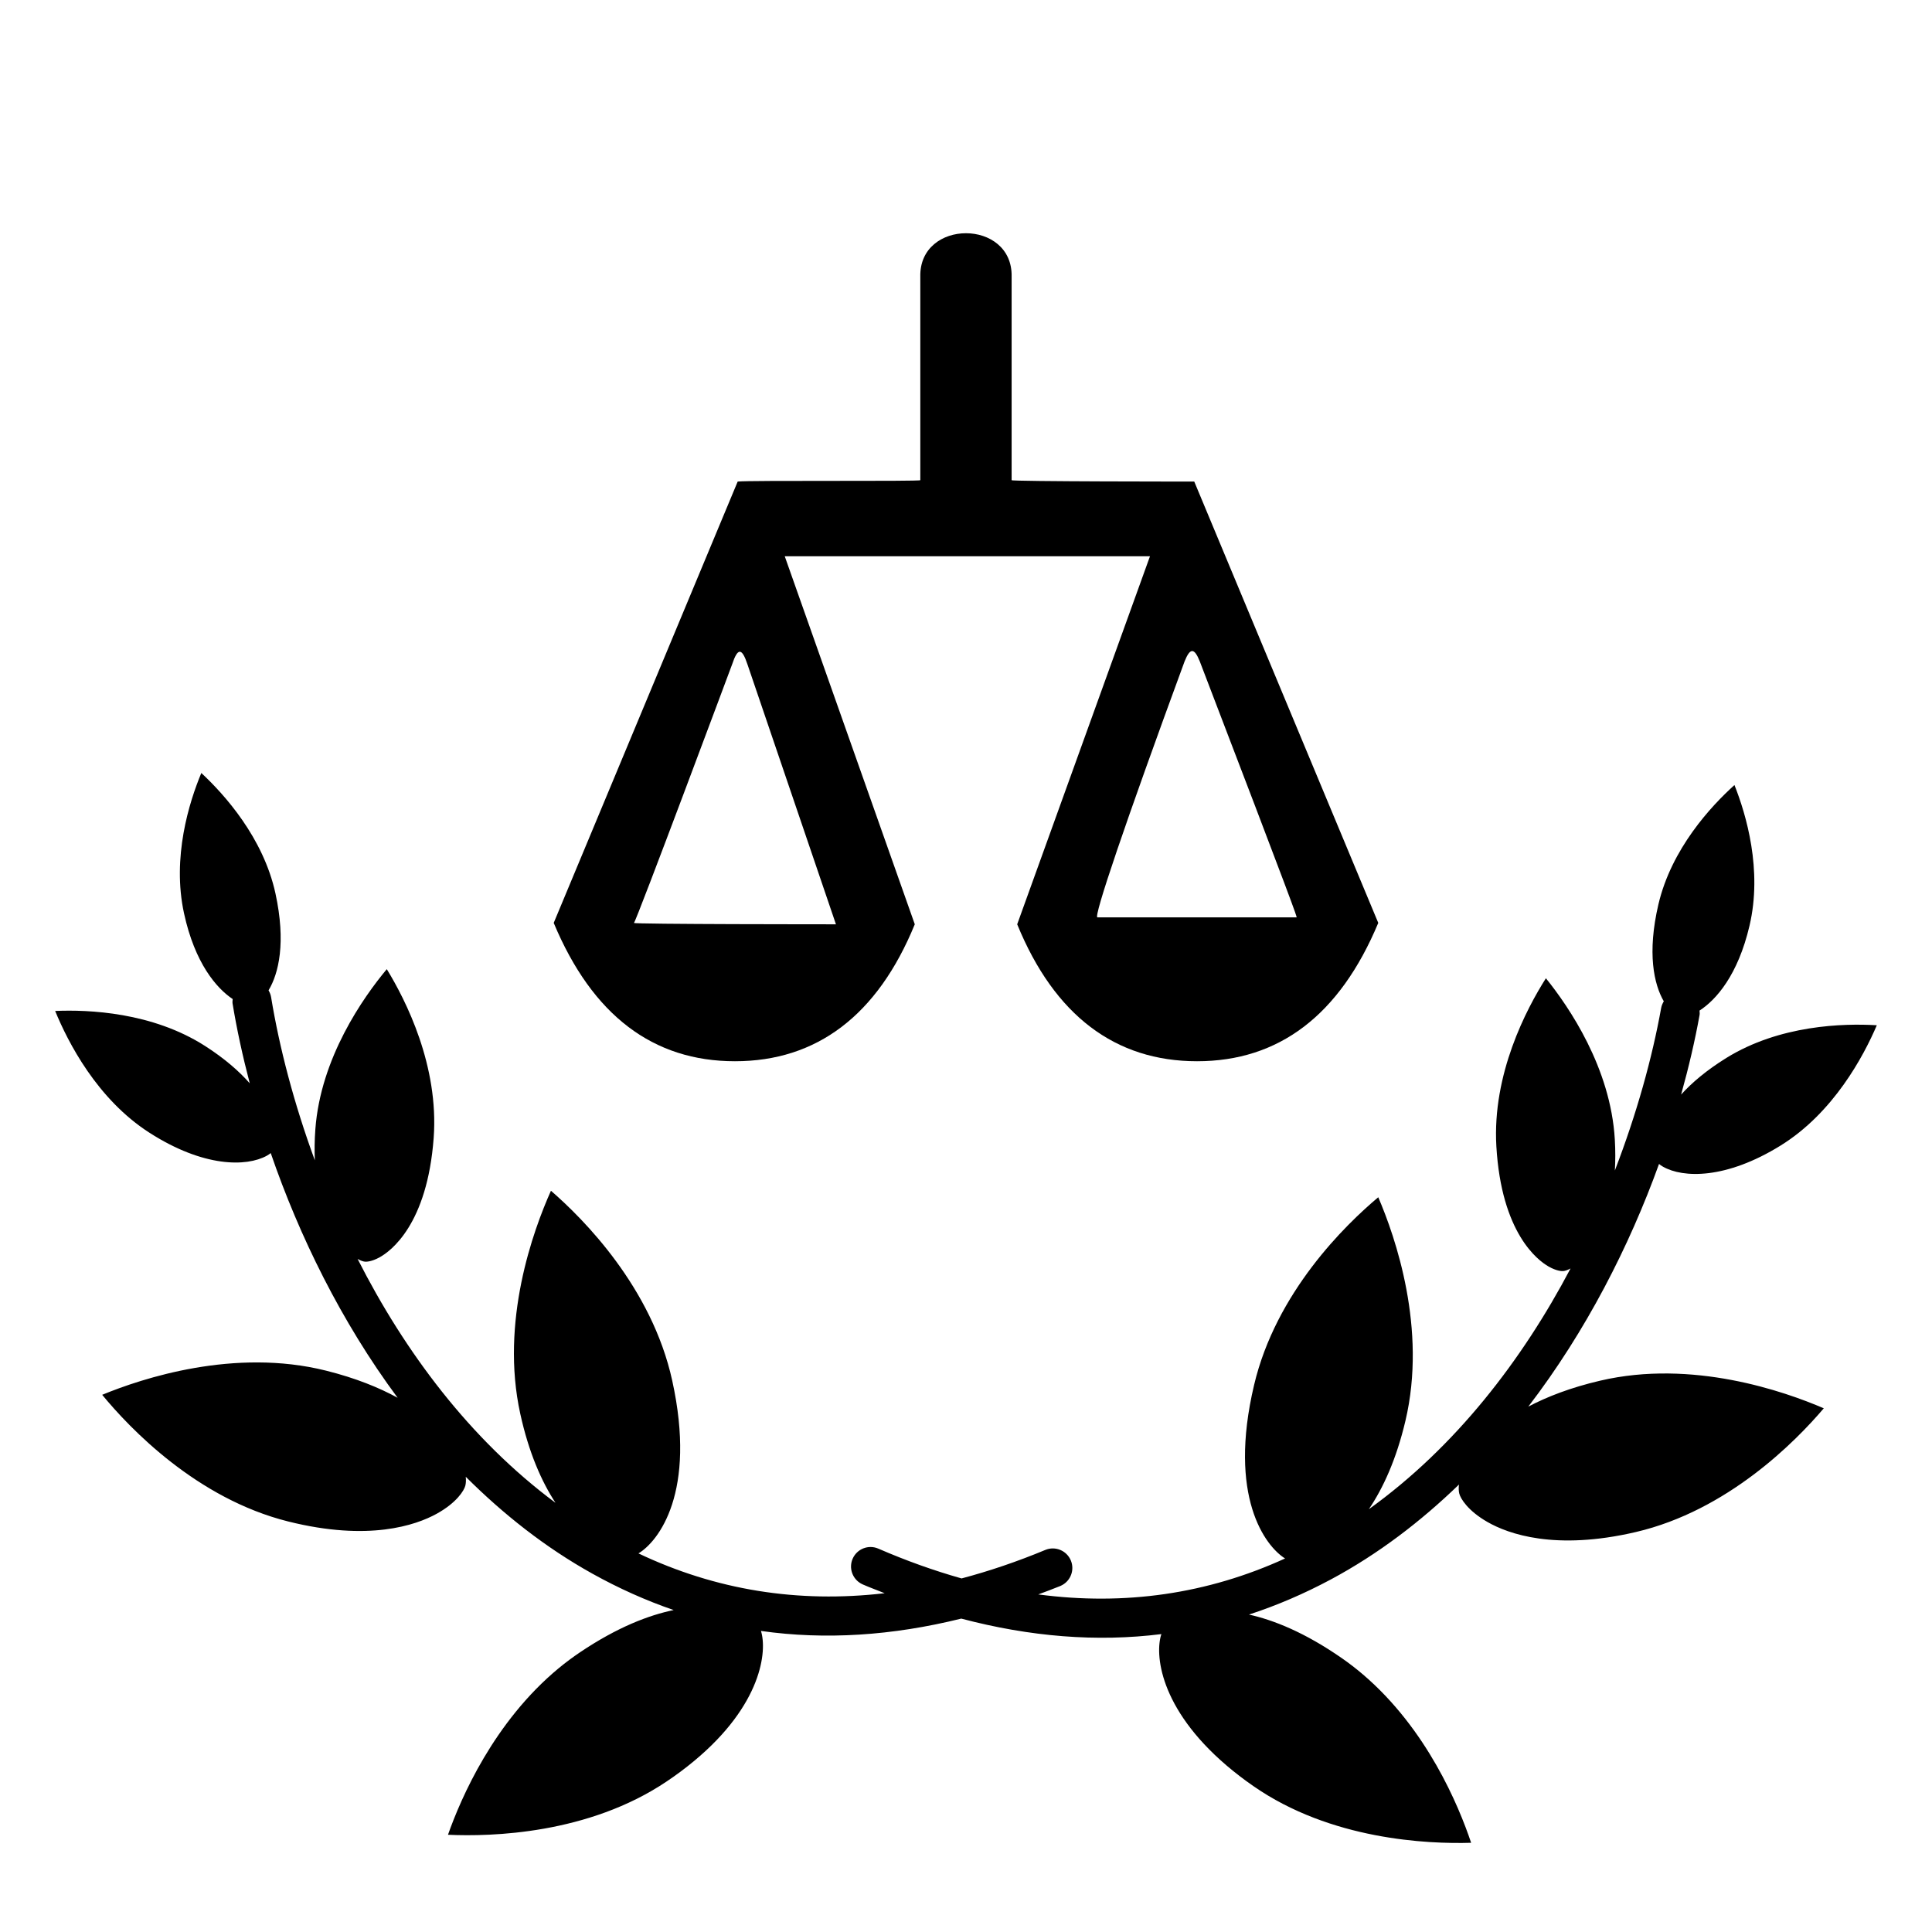
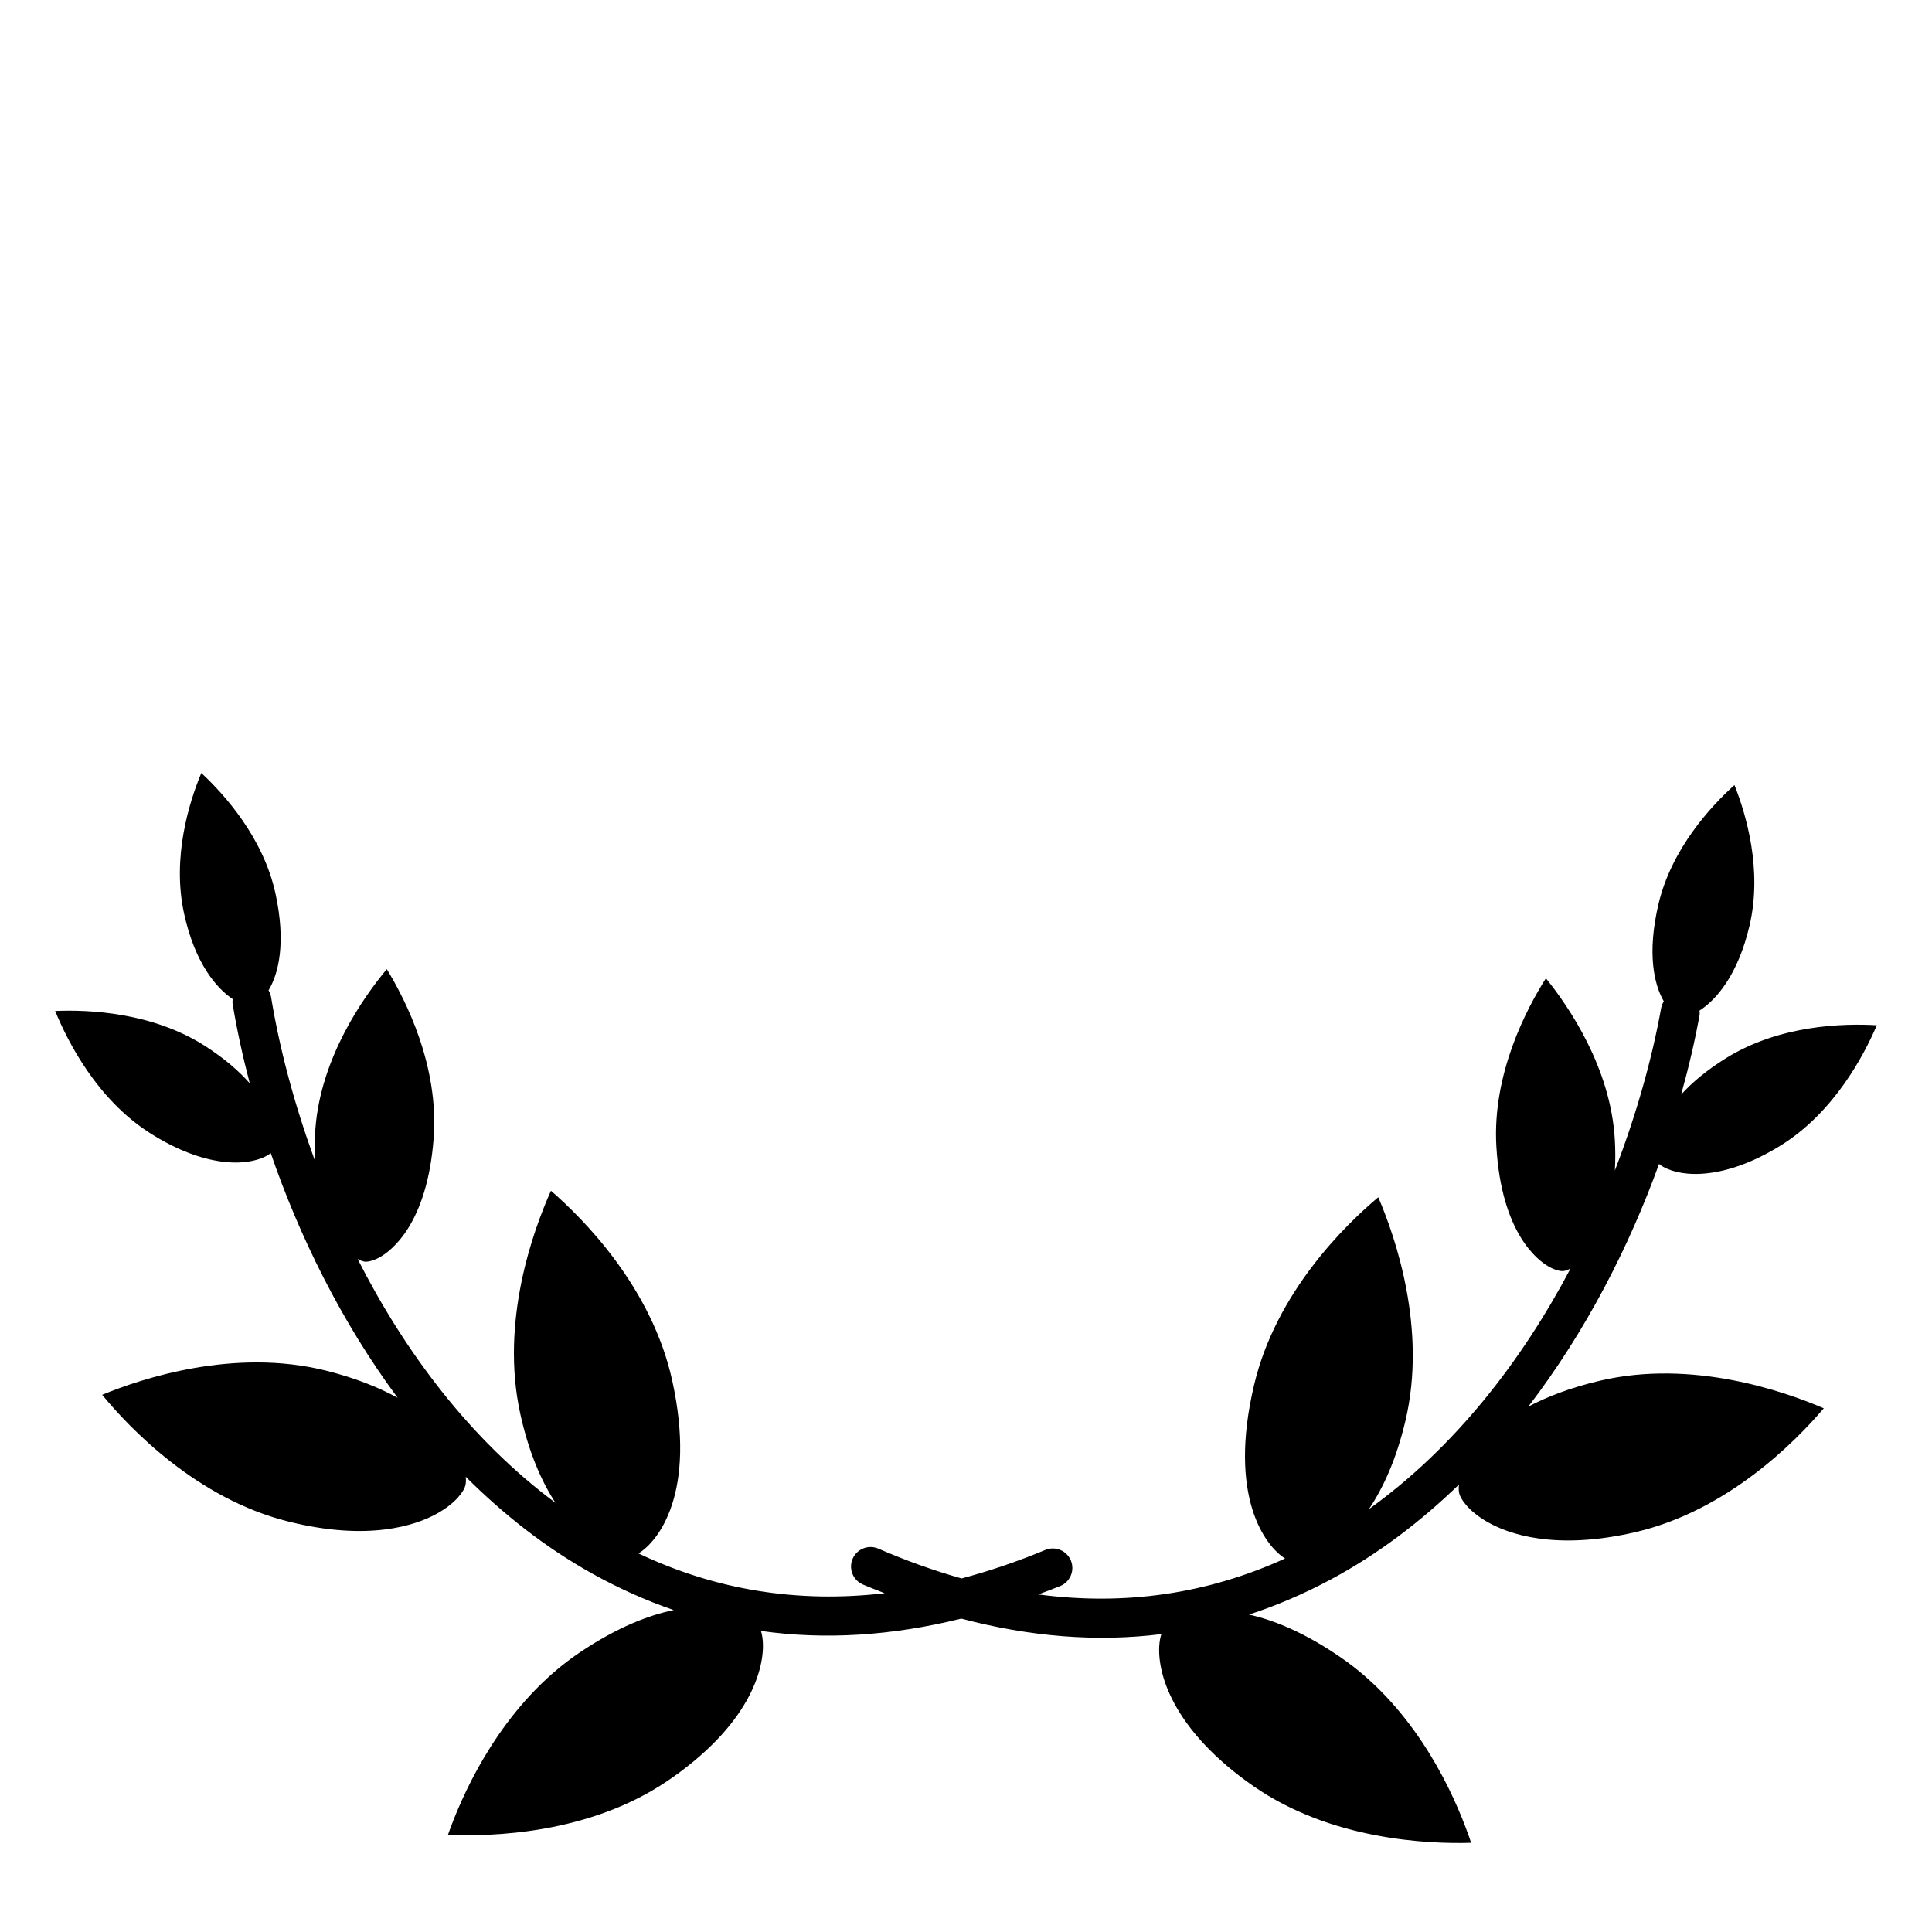
<svg xmlns="http://www.w3.org/2000/svg" fill="#000000" width="800px" height="800px" version="1.1" viewBox="144 144 512 512">
  <g>
    <path d="m568.11 509.88c-8.004 1.867-14.199 4.312-19.098 6.891 15.297-19.953 26.773-42.508 34.648-64.312 0.246 0.211 0.566 0.445 1.035 0.719 5.32 3.031 16.68 3.387 31.188-5.602 14.012-8.684 21.977-23.66 25.492-31.875-8.832-0.527-25.738-0.09-39.887 8.672-5.258 3.262-9.125 6.555-11.973 9.695 2.031-7.289 3.688-14.395 4.894-21.121 0.07-0.387-0.008-0.758-0.02-1.133 4.375-2.824 10.176-9.355 13.25-22.5 3.469-14.805-0.895-29.488-3.992-37.27-6.199 5.586-16.691 16.871-20.148 31.602-3.031 12.961-1.195 21.188 1.422 25.711-0.316 0.531-0.574 1.113-0.695 1.754-2.391 13.316-6.5 28.086-12.273 43.086 0.145-2.539 0.164-5.266-0.012-8.242-1.109-18.969-12.141-35.117-18.262-42.707-5.164 8.141-14.246 25.375-13.129 44.535 1.34 22.988 10.93 30.191 13.836 31.855 2.121 1.207 3.469 1.234 3.84 1.211 0.5-0.023 1.188-0.262 1.984-0.691-12.828 24.344-30.527 47.332-53.453 63.797 3.777-5.578 7.277-13.176 9.695-23.422 5.766-24.379-2.664-48.699-7.199-59.25-8.711 7.312-27.117 25.184-32.914 49.777-6.984 29.531 2.945 42.668 8.215 45.953-20.559 9.387-42.43 12.566-65.406 9.527 1.945-0.738 3.879-1.422 5.836-2.231 0.18-0.07 0.359-0.16 0.52-0.254 2.277-1.254 3.301-4.043 2.281-6.508-1.098-2.633-4.117-3.891-6.758-2.801-7.508 3.117-14.906 5.621-22.199 7.555-7.262-2.047-14.617-4.668-22.074-7.902-2.625-1.133-5.66 0.074-6.797 2.691-1.059 2.445-0.078 5.254 2.176 6.543 0.16 0.094 0.34 0.184 0.512 0.262 1.945 0.84 3.871 1.555 5.801 2.324-23.02 2.68-44.844-0.848-65.246-10.551 5.32-3.203 15.461-16.184 8.941-45.82-5.422-24.68-23.535-42.84-32.133-50.285-4.699 10.48-13.512 34.664-8.125 59.129 2.258 10.281 5.637 17.934 9.328 23.57-22.66-16.824-39.996-40.086-52.441-64.629 0.785 0.438 1.469 0.688 1.969 0.723 0.367 0.031 1.715 0.023 3.856-1.152 2.934-1.617 12.629-8.668 14.332-31.633 1.418-19.141-7.387-36.516-12.426-44.734-6.238 7.492-17.523 23.465-18.93 42.414-0.219 2.973-0.242 5.699-0.141 8.242-5.539-15.086-9.41-29.922-11.594-43.273-0.113-0.648-0.359-1.234-0.668-1.77 2.691-4.484 4.656-12.684 1.828-25.688-3.223-14.781-13.535-26.23-19.645-31.914-3.223 7.731-7.816 22.344-4.582 37.203 2.871 13.191 8.566 19.812 12.895 22.707-0.016 0.375-0.102 0.742-0.039 1.133 1.102 6.746 2.644 13.871 4.562 21.195-2.805-3.184-6.613-6.535-11.82-9.879-14.012-8.98-30.906-9.676-39.75-9.293 3.391 8.27 11.113 23.371 24.992 32.273 14.367 9.215 25.727 9.043 31.09 6.094 0.477-0.27 0.793-0.5 1.047-0.707 7.535 21.922 18.656 44.66 33.629 64.848-4.859-2.656-11.012-5.199-18.984-7.191-24.277-6.078-48.762 2.055-59.312 6.406 7.316 8.887 25.059 27.52 49.305 33.57 21.312 5.328 33.777 1.012 39.309-2.027 5.285-2.914 7.301-6.156 7.629-7.481 0.16-0.637 0.199-1.445 0.109-2.344 9.941 9.918 21.047 18.719 33.543 25.672 7.031 3.914 14.227 7.133 21.559 9.652-6.516 1.344-14.84 4.477-24.844 11.207-1.902 1.285-3.793 2.691-5.609 4.188-17.215 14.238-25.938 34.438-29.359 44.156 11.473 0.527 37.203-0.16 57.977-14.145 2.551-1.707 4.945-3.5 7.133-5.316 18.141-14.996 19.508-29.312 17.828-34.555 17.023 2.414 34.766 1.27 53.086-3.269 18.25 4.824 35.965 6.246 53.031 4.106-1.754 5.211-0.613 19.547 17.281 34.828 2.164 1.844 4.535 3.676 7.059 5.426 20.555 14.305 46.27 15.398 57.75 15.051-3.277-9.773-11.68-30.105-28.668-44.609-1.789-1.527-3.656-2.965-5.543-4.281-9.895-6.883-18.168-10.145-24.664-11.59 7.371-2.406 14.609-5.512 21.707-9.312 12.602-6.754 23.84-15.383 33.941-25.141-0.105 0.895-0.082 1.707 0.07 2.34 0.309 1.328 2.269 4.602 7.516 7.598 5.477 3.129 17.879 7.641 39.273 2.644 24.336-5.668 42.371-24.023 49.824-32.793-10.488-4.516-34.848-13.027-59.211-7.332z" />
-     <path d="m460.49 271.62c-0.363 0-48.398 0-48.398-0.367v-53.895c0.363-15.398-24.566-15.398-24.199 0v53.895c0 0.367-45.465 0-48.398 0.367l-48.754 116.96c10.266 24.566 26.398 36.66 48.027 36.66 21.633 0 37.766-12.098 47.66-36.293l-34.461-97.527h96.789l-35.188 97.527c9.898 24.199 26.031 36.293 47.66 36.293 21.633 0 37.766-12.098 48.027-36.66zm-94.957 117.33c-0.367 0-53.895 0-53.527-0.367 0.734-0.734 26.031-68.566 26.031-68.566 1.465-4.394 2.562-4.394 4.031 0zm122.09-1.844h-52.797c-1.098 0 7.332-24.93 23.098-67.824 1.469-3.664 2.566-3.664 4.035 0 25.297 65.996 25.664 67.461 25.664 67.824z" />
  </g>
</svg>